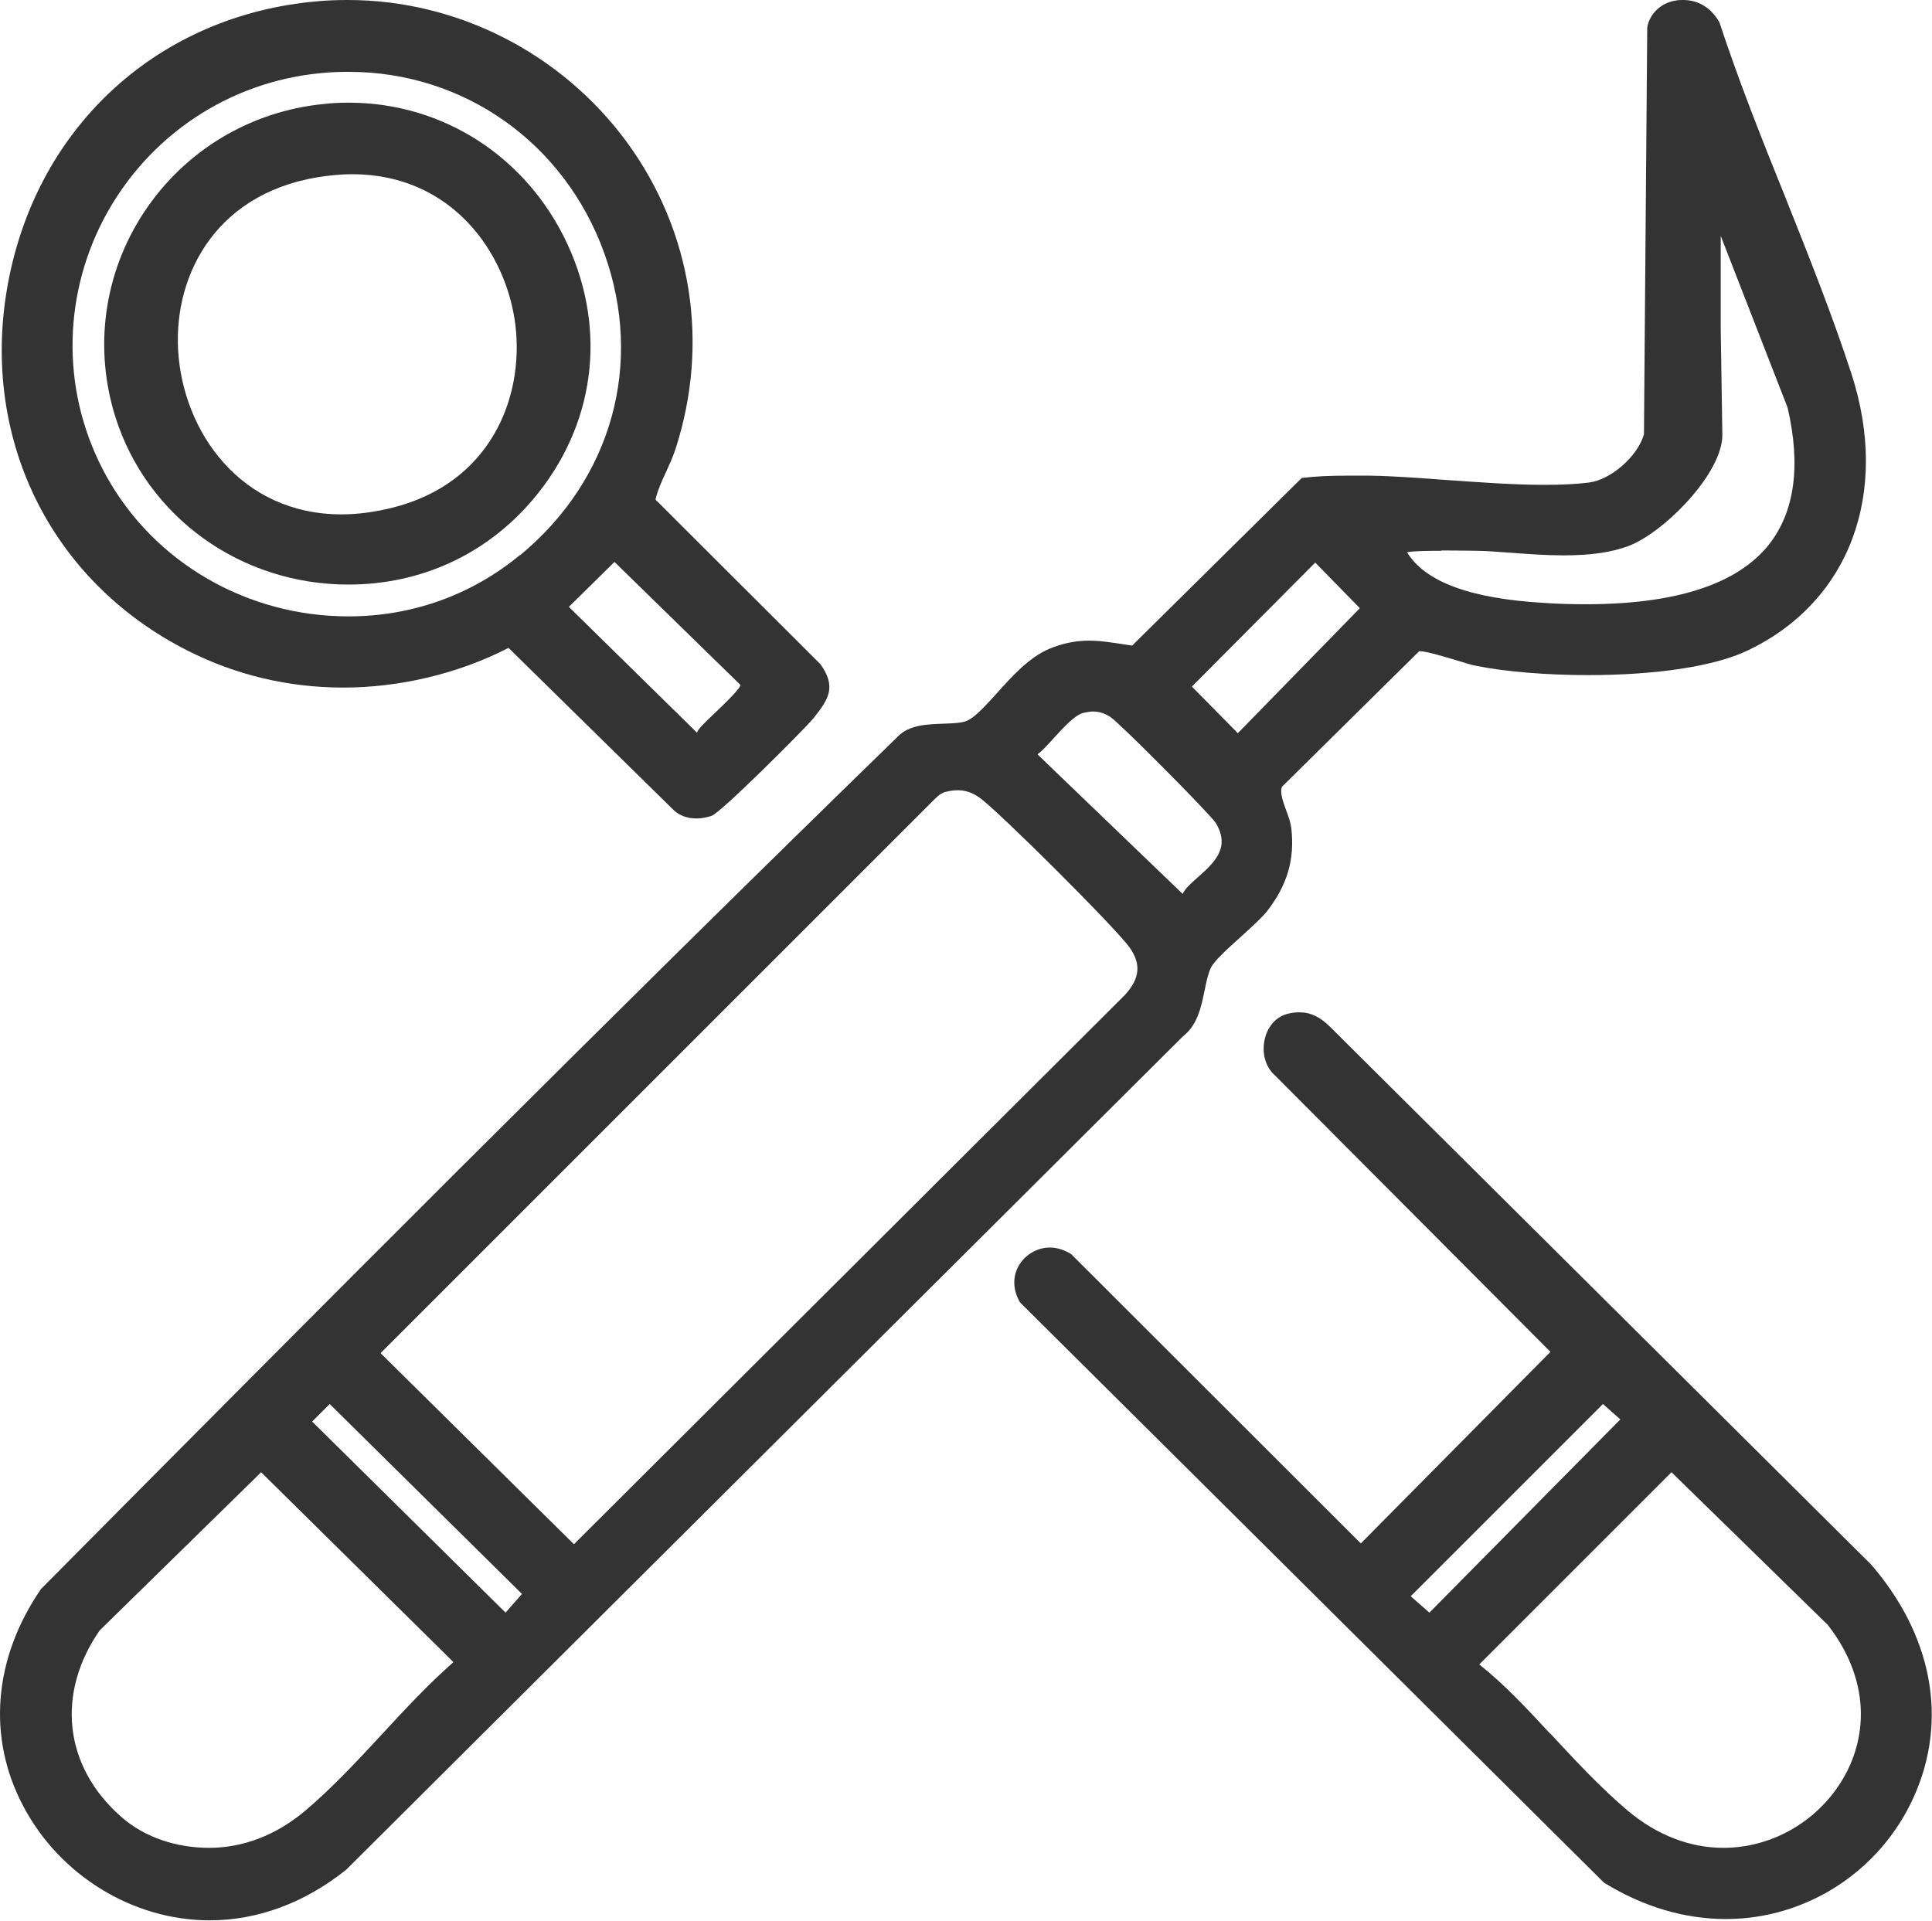
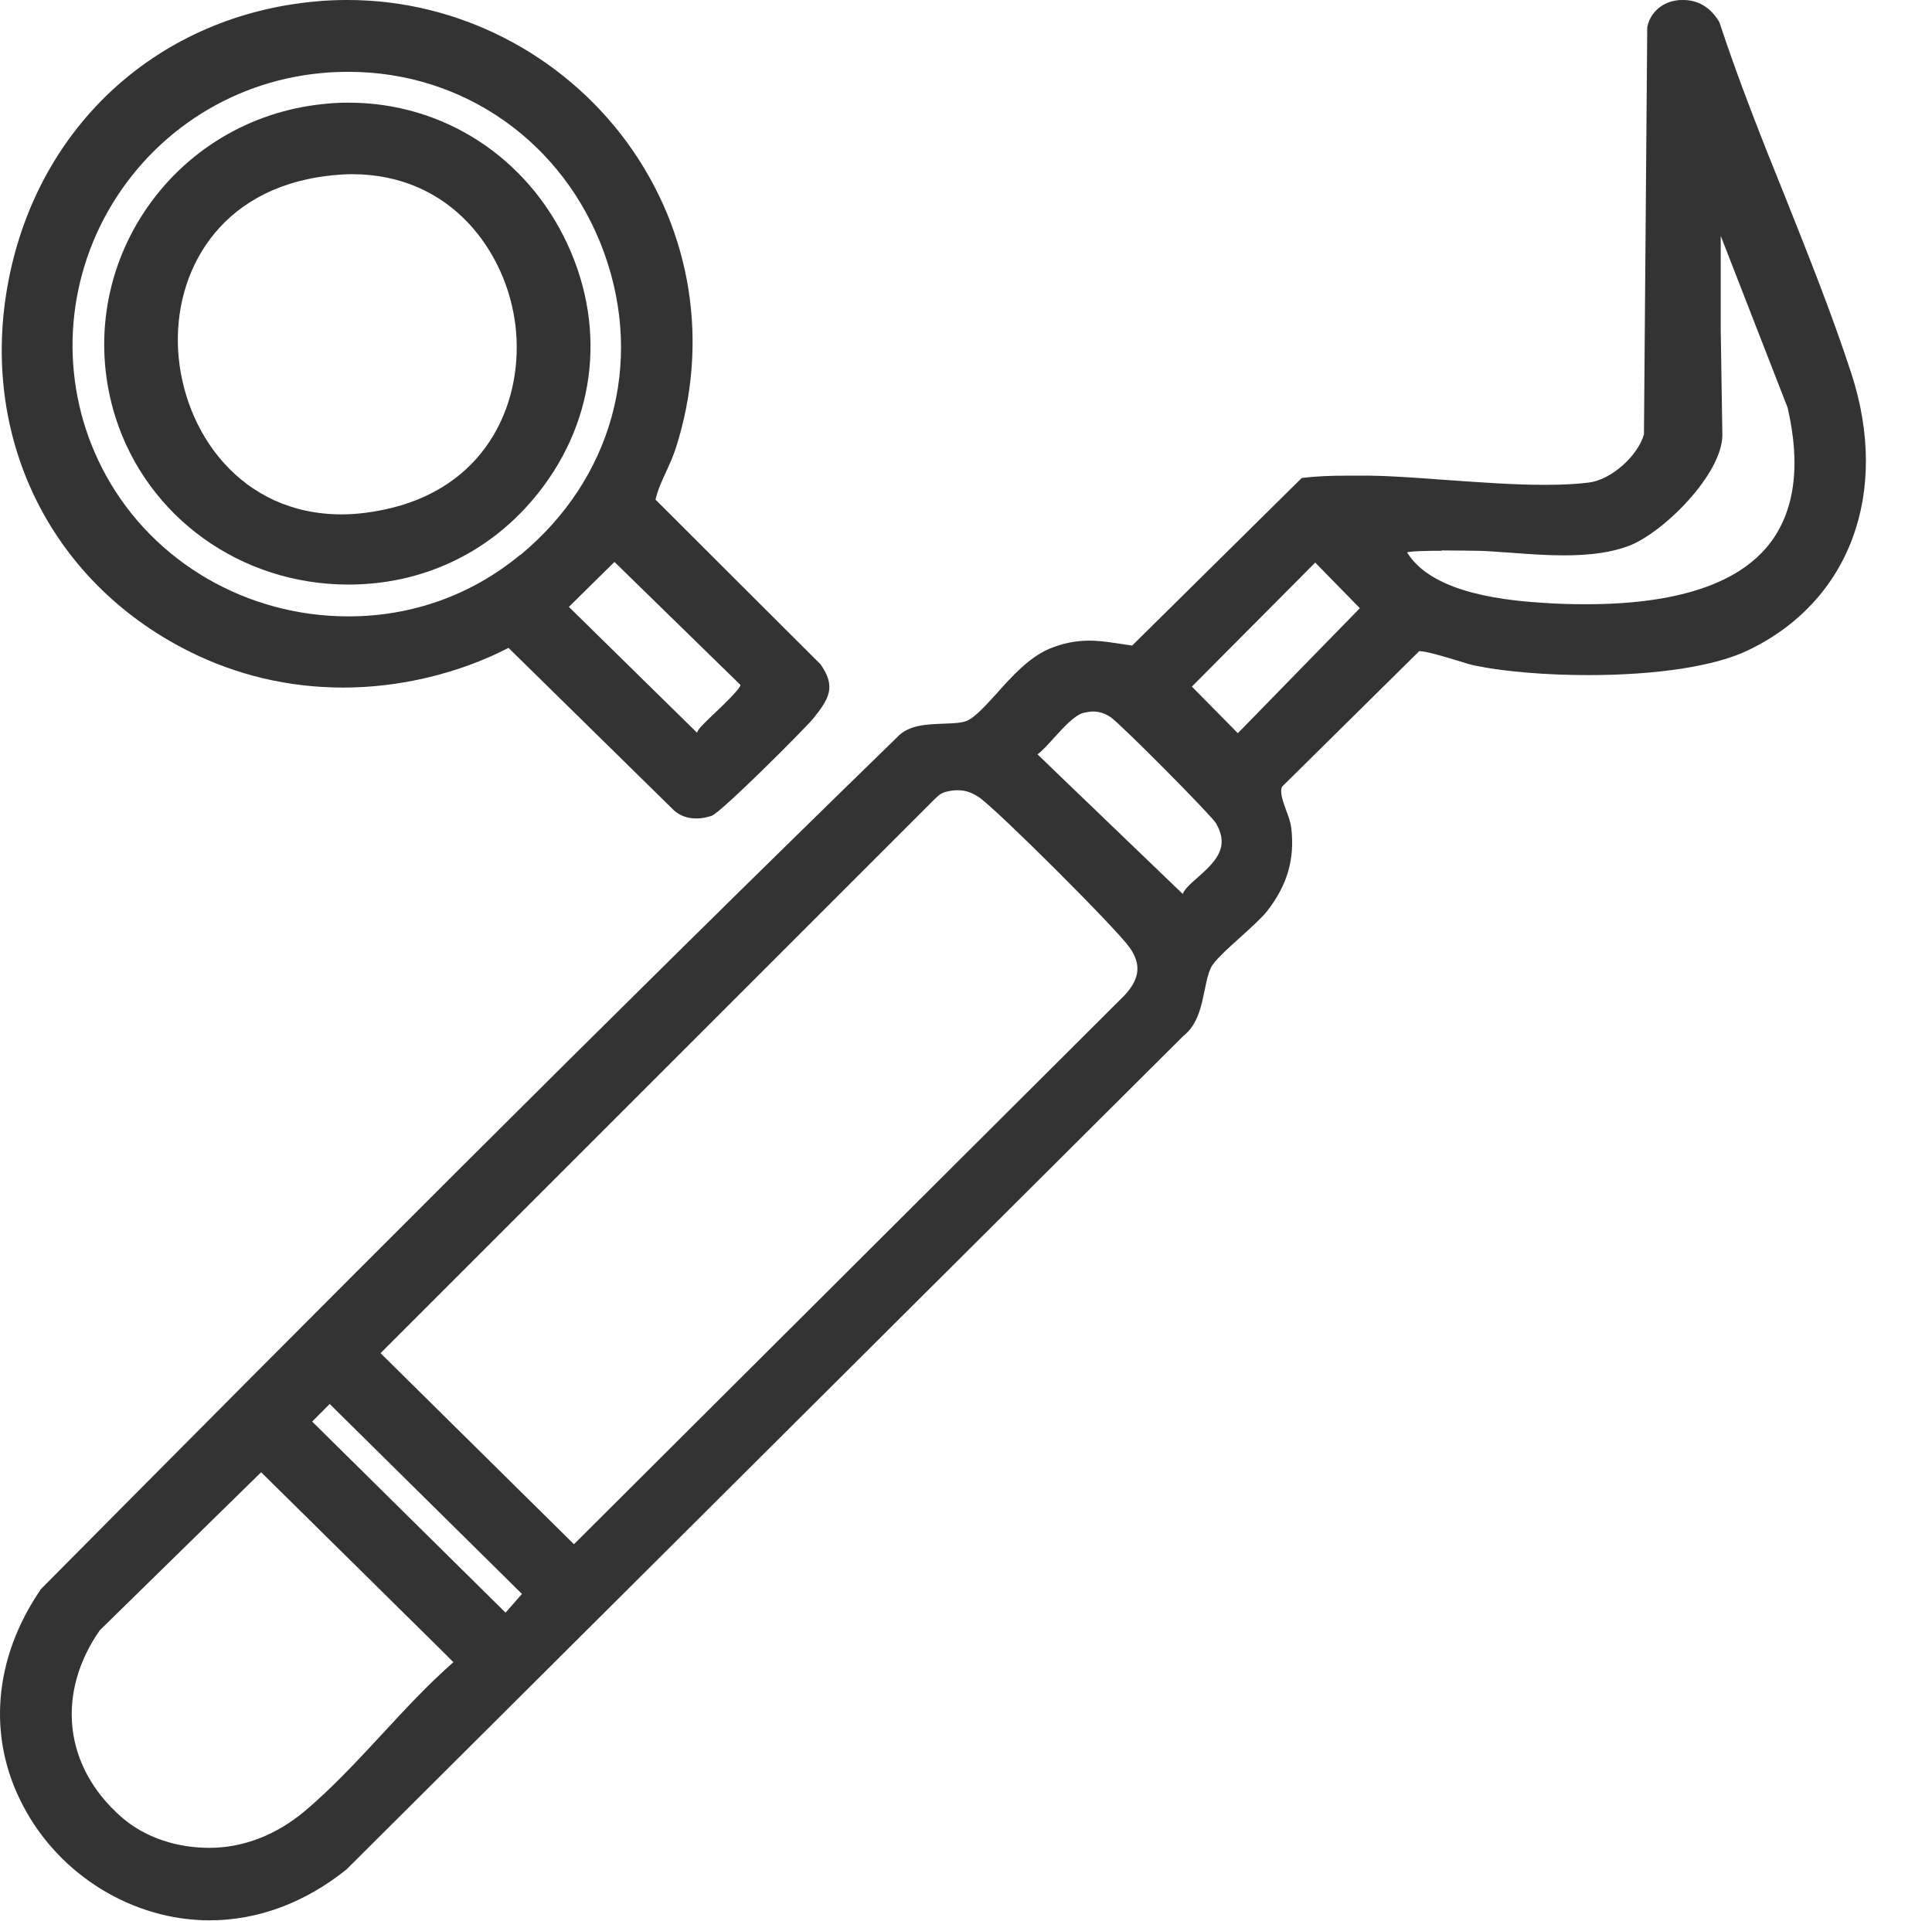
<svg xmlns="http://www.w3.org/2000/svg" id="Capa_2" data-name="Capa 2" viewBox="0 0 58.89 58.55">
  <defs>
    <style>      .cls-1 {        fill: #333;      }    </style>
  </defs>
  <g id="Capa_2-2" data-name="Capa 2">
    <g>
      <path class="cls-1" d="M36.72,30.19c.05-.26.1-.5.19-.69.1-.21.51-.58.91-.94.33-.3.64-.58.8-.78.62-.8.85-1.58.74-2.54-.02-.16-.08-.34-.15-.52-.1-.28-.21-.57-.13-.74l4.18-4.13c.22,0,.73.16,1.14.28.25.08.48.15.61.17.9.18,2.14.28,3.4.28,2.09,0,3.86-.27,4.86-.75,3.11-1.48,4.35-4.8,3.16-8.45-.59-1.81-1.32-3.63-2.02-5.39-.7-1.73-1.41-3.52-2-5.31-.25-.44-.64-.68-1.1-.68-.08,0-.16,0-.25.02-.43.07-.78.4-.85.82l-.1,12.4s0,0,0,0c-.19.67-1.01,1.39-1.68,1.47-.39.05-.84.07-1.36.07-.95,0-2-.08-3.01-.15-.82-.06-1.61-.12-2.3-.13-.24,0-.48,0-.72,0-.52,0-.94.02-1.36.07,0,0,0,0,0,0l-5.17,5.11-.2-.03c-.4-.06-.75-.12-1.11-.12-.42,0-.81.08-1.22.25-.61.26-1.14.84-1.6,1.36-.35.38-.64.71-.9.83-.16.07-.42.08-.7.09-.51.02-1.08.03-1.43.41C18.42,31.16,9.53,40.09,1.25,48.44c0,0,0,0,0,0-1.45,2.11-1.65,4.53-.54,6.62,1.11,2.11,3.34,3.48,5.68,3.48h0c1.46,0,2.9-.53,4.17-1.55,0,0,0,0,0,0l25.5-25.4c.45-.35.56-.92.66-1.41ZM43.94,16.78c.48,0,.95.01,1.05.01.34,0,.7.04,1.07.06.52.04,1.06.08,1.6.08.83,0,1.46-.09,1.99-.29,1.07-.41,2.85-2.2,2.85-3.38l-.05-3.21v-2.86l2.04,5.24s0,0,0,0c.41,1.78.21,3.18-.57,4.17-.96,1.21-2.84,1.82-5.58,1.82h0c-.42,0-.84-.01-1.26-.04-2.28-.13-3.64-.65-4.19-1.54.02-.01.16-.05,1.05-.05ZM17.49,47.07l-5.89-5.82h0l16.9-16.9c.13-.13.24-.2.37-.22.12-.03.23-.04.33-.04.23,0,.43.07.65.22.56.39,4.16,3.98,4.58,4.57.36.51.32.95-.15,1.46l-16.71,16.66-.07.07ZM3.7,55.39c-1.79-1.57-1.97-3.81-.66-5.69l4.92-4.82s0,0,0,0l5.53,5.46.33.33c-.75.66-1.47,1.43-2.16,2.18-.76.82-1.55,1.67-2.37,2.36-.87.73-1.88,1.12-2.91,1.12h0c-.97,0-1.95-.3-2.68-.94ZM9.51,43.34l.54-.54,5.86,5.79-.5.57-5.86-5.79-.04-.04ZM31.63,22.99c.15-.11.32-.3.5-.5.3-.33.64-.7.9-.76.1-.02.2-.04.28-.04.19,0,.36.05.54.17.27.17,3.05,2.97,3.21,3.23.46.77-.06,1.22-.6,1.7-.17.15-.34.3-.41.46l-3.84-3.69-.58-.56ZM37.73,22.35l-1.4-1.42s0,0,0,0l3.76-3.78s0,0,0,0l1.36,1.39s0,0,0,0l-3.61,3.7-.12.12Z" />
-       <path class="cls-1" d="M56.98,47.64l-16.43-16.33c-.31-.31-.6-.45-.94-.45-.11,0-.22.01-.34.04-.35.08-.61.36-.71.74-.11.43,0,.88.3,1.14l8.4,8.43-5.74,5.8-.04.04-8.83-8.82c-.21-.13-.43-.2-.65-.2-.38,0-.74.21-.94.54-.2.34-.19.75.03,1.13l17.8,17.69c1.2.74,2.46,1.11,3.72,1.11h0c2.46,0,4.7-1.46,5.72-3.71,1.07-2.37.57-4.98-1.36-7.17ZM47.25,52.85c-.69-.75-1.41-1.52-2.15-2.1,0,0,0,0-.01-.01l5.86-5.86,4.76,4.65c1.08,1.38,1.31,2.98.62,4.41-.71,1.45-2.2,2.39-3.8,2.39h0c-1.02,0-2.03-.39-2.91-1.13-.82-.69-1.61-1.54-2.37-2.36ZM43,48.66l5.86-5.86.53.47-5.82,5.89-.57-.5h0Z" />
      <path class="cls-1" d="M5.73,19.84c1.47.74,3.06,1.12,4.74,1.12s3.48-.41,5.03-1.21l5.05,4.96c.18.16.41.24.68.24.15,0,.31-.03.46-.08.29-.1,2.83-2.64,3.11-2.98.46-.58.7-.95.21-1.64l-5.03-5.02c.07-.3.2-.58.33-.86.1-.22.2-.44.28-.68,1.04-3.21.51-6.62-1.47-9.34C17.13,1.63,13.95,0,10.6,0c-.31,0-.62.01-.94.04C4.87.46,1.18,3.79.26,8.55c-.91,4.71,1.23,9.15,5.47,11.29ZM21.69,21.83c-.23.22-.44.42-.44.51,0,0,0,0,0,0l-3.91-3.84,1.39-1.37,3.84,3.75c0,.11-.54.63-.87.94ZM15.85,16.92c-1.48,1.22-3.29,1.87-5.23,1.87h0c-3.09,0-5.92-1.64-7.38-4.28-1.35-2.44-1.37-5.37-.07-7.85,1.33-2.51,3.79-4.16,6.6-4.43.29-.03.58-.04.86-.04,3.52,0,6.58,2.17,7.79,5.53,1.21,3.37.23,6.89-2.56,9.2Z" />
      <path class="cls-1" d="M10.62,3.13c-.25,0-.5.01-.75.04-2.24.22-4.24,1.42-5.48,3.3-1.22,1.85-1.54,4.13-.87,6.25.97,3.05,3.82,5.1,7.1,5.1,2.21,0,4.21-.92,5.63-2.6,1.88-2.22,2.27-5.13,1.05-7.77-1.23-2.66-3.79-4.32-6.67-4.32ZM10.41,15.68c-3.07,0-4.83-2.51-4.98-4.99-.14-2.36,1.21-4.93,4.56-5.33.25-.03.5-.05.74-.05,3.04,0,4.71,2.39,4.98,4.6.27,2.24-.78,4.83-3.76,5.57-.53.13-1.04.2-1.54.2h0Z" />
    </g>
  </g>
</svg>